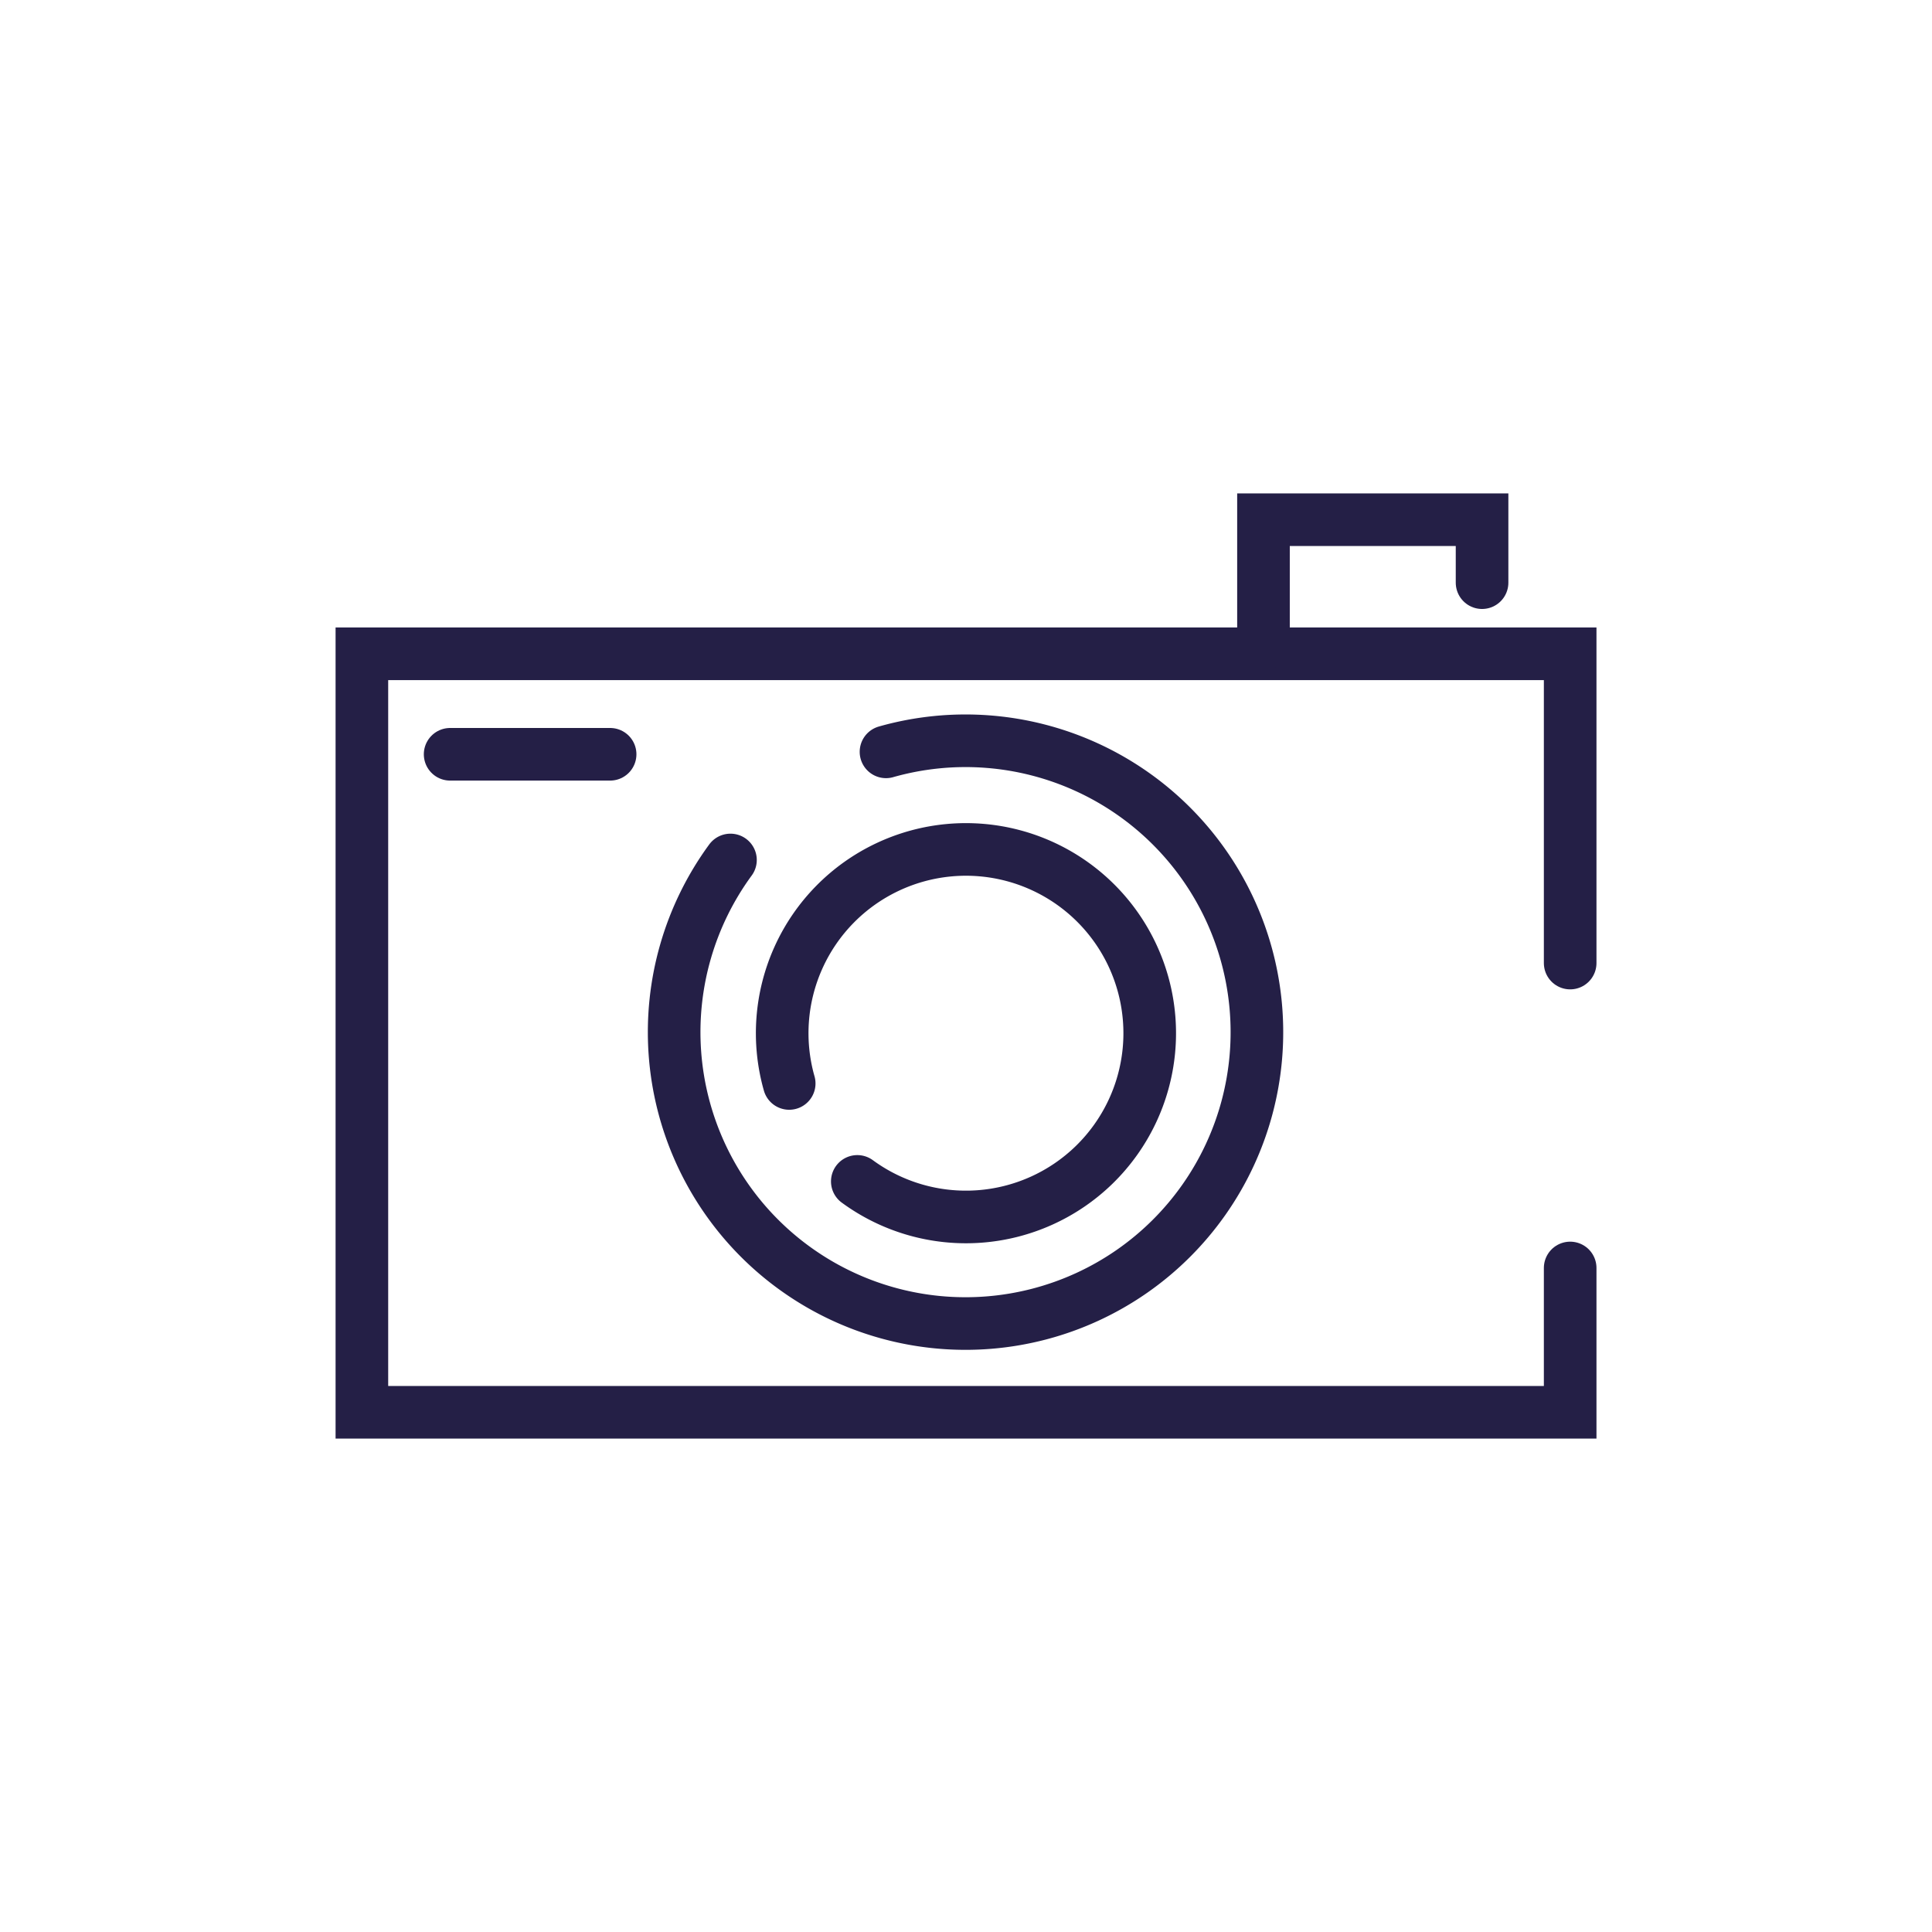
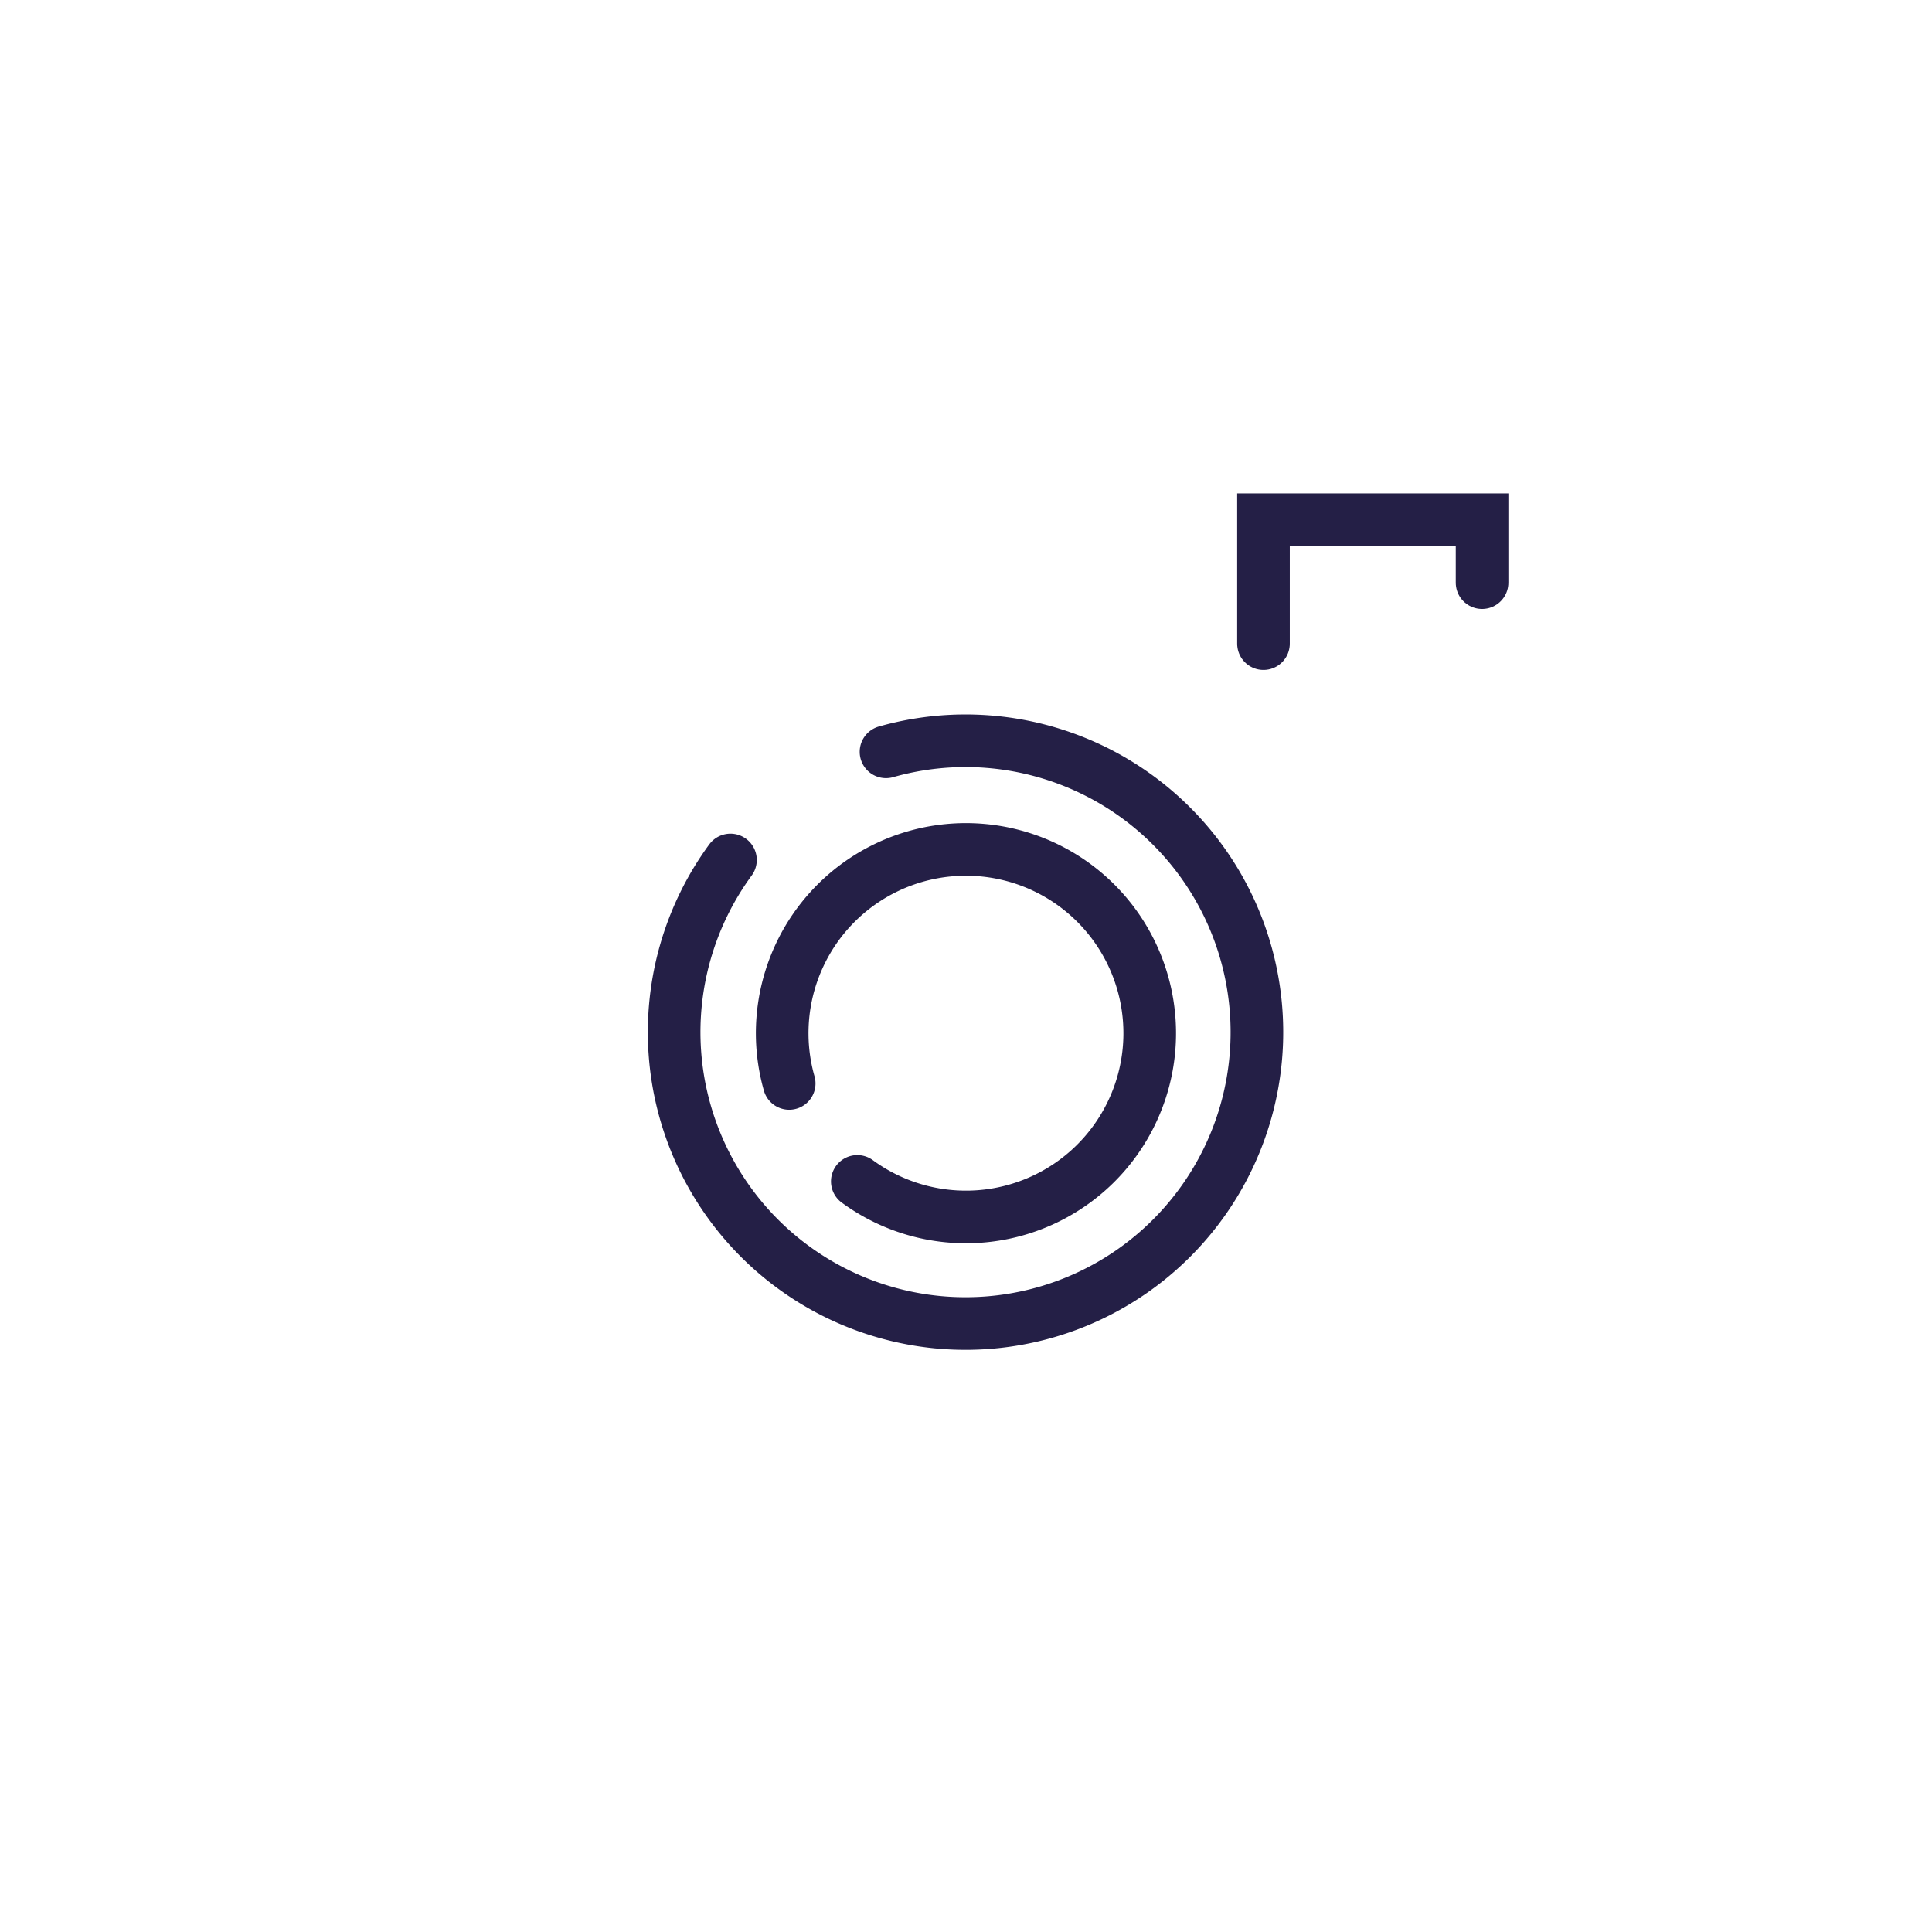
<svg xmlns="http://www.w3.org/2000/svg" viewBox="0 0 403.93 403.93">
  <defs>
    <style>.cls-1,.cls-2{fill:none;}.cls-1{stroke:#241f46;stroke-linecap:round;stroke-width:11px;}</style>
  </defs>
  <g id="Ebene_2" data-name="Ebene 2">
    <g id="Ebene_1-2" data-name="Ebene 1">
-       <polyline class="cls-1" points="328.28 201.35 328.28 142.19 328.28 136.69 322.78 136.69 81.16 136.69 75.66 136.69 75.66 142.19 75.66 289.77 75.66 295.27 81.16 295.27 322.78 295.27 328.28 295.27 328.28 289.77 328.28 265.1" />
      <path class="cls-1" d="M179.24,247A38.42,38.42,0,1,0,165,226.52" />
      <path class="cls-1" d="M152.72,179.8a60.92,60.92,0,1,0,32.52-22.61" />
      <polyline class="cls-1" points="309.86 121.82 309.86 114.16 309.86 108.66 304.36 108.66 269.66 108.66 264.16 108.66 264.16 114.16 264.16 134.57" />
-       <line class="cls-1" x1="94.11" y1="157.7" x2="127.56" y2="157.7" />
      <rect class="cls-2" width="403.93" height="403.93" />
    </g>
  </g>
</svg>